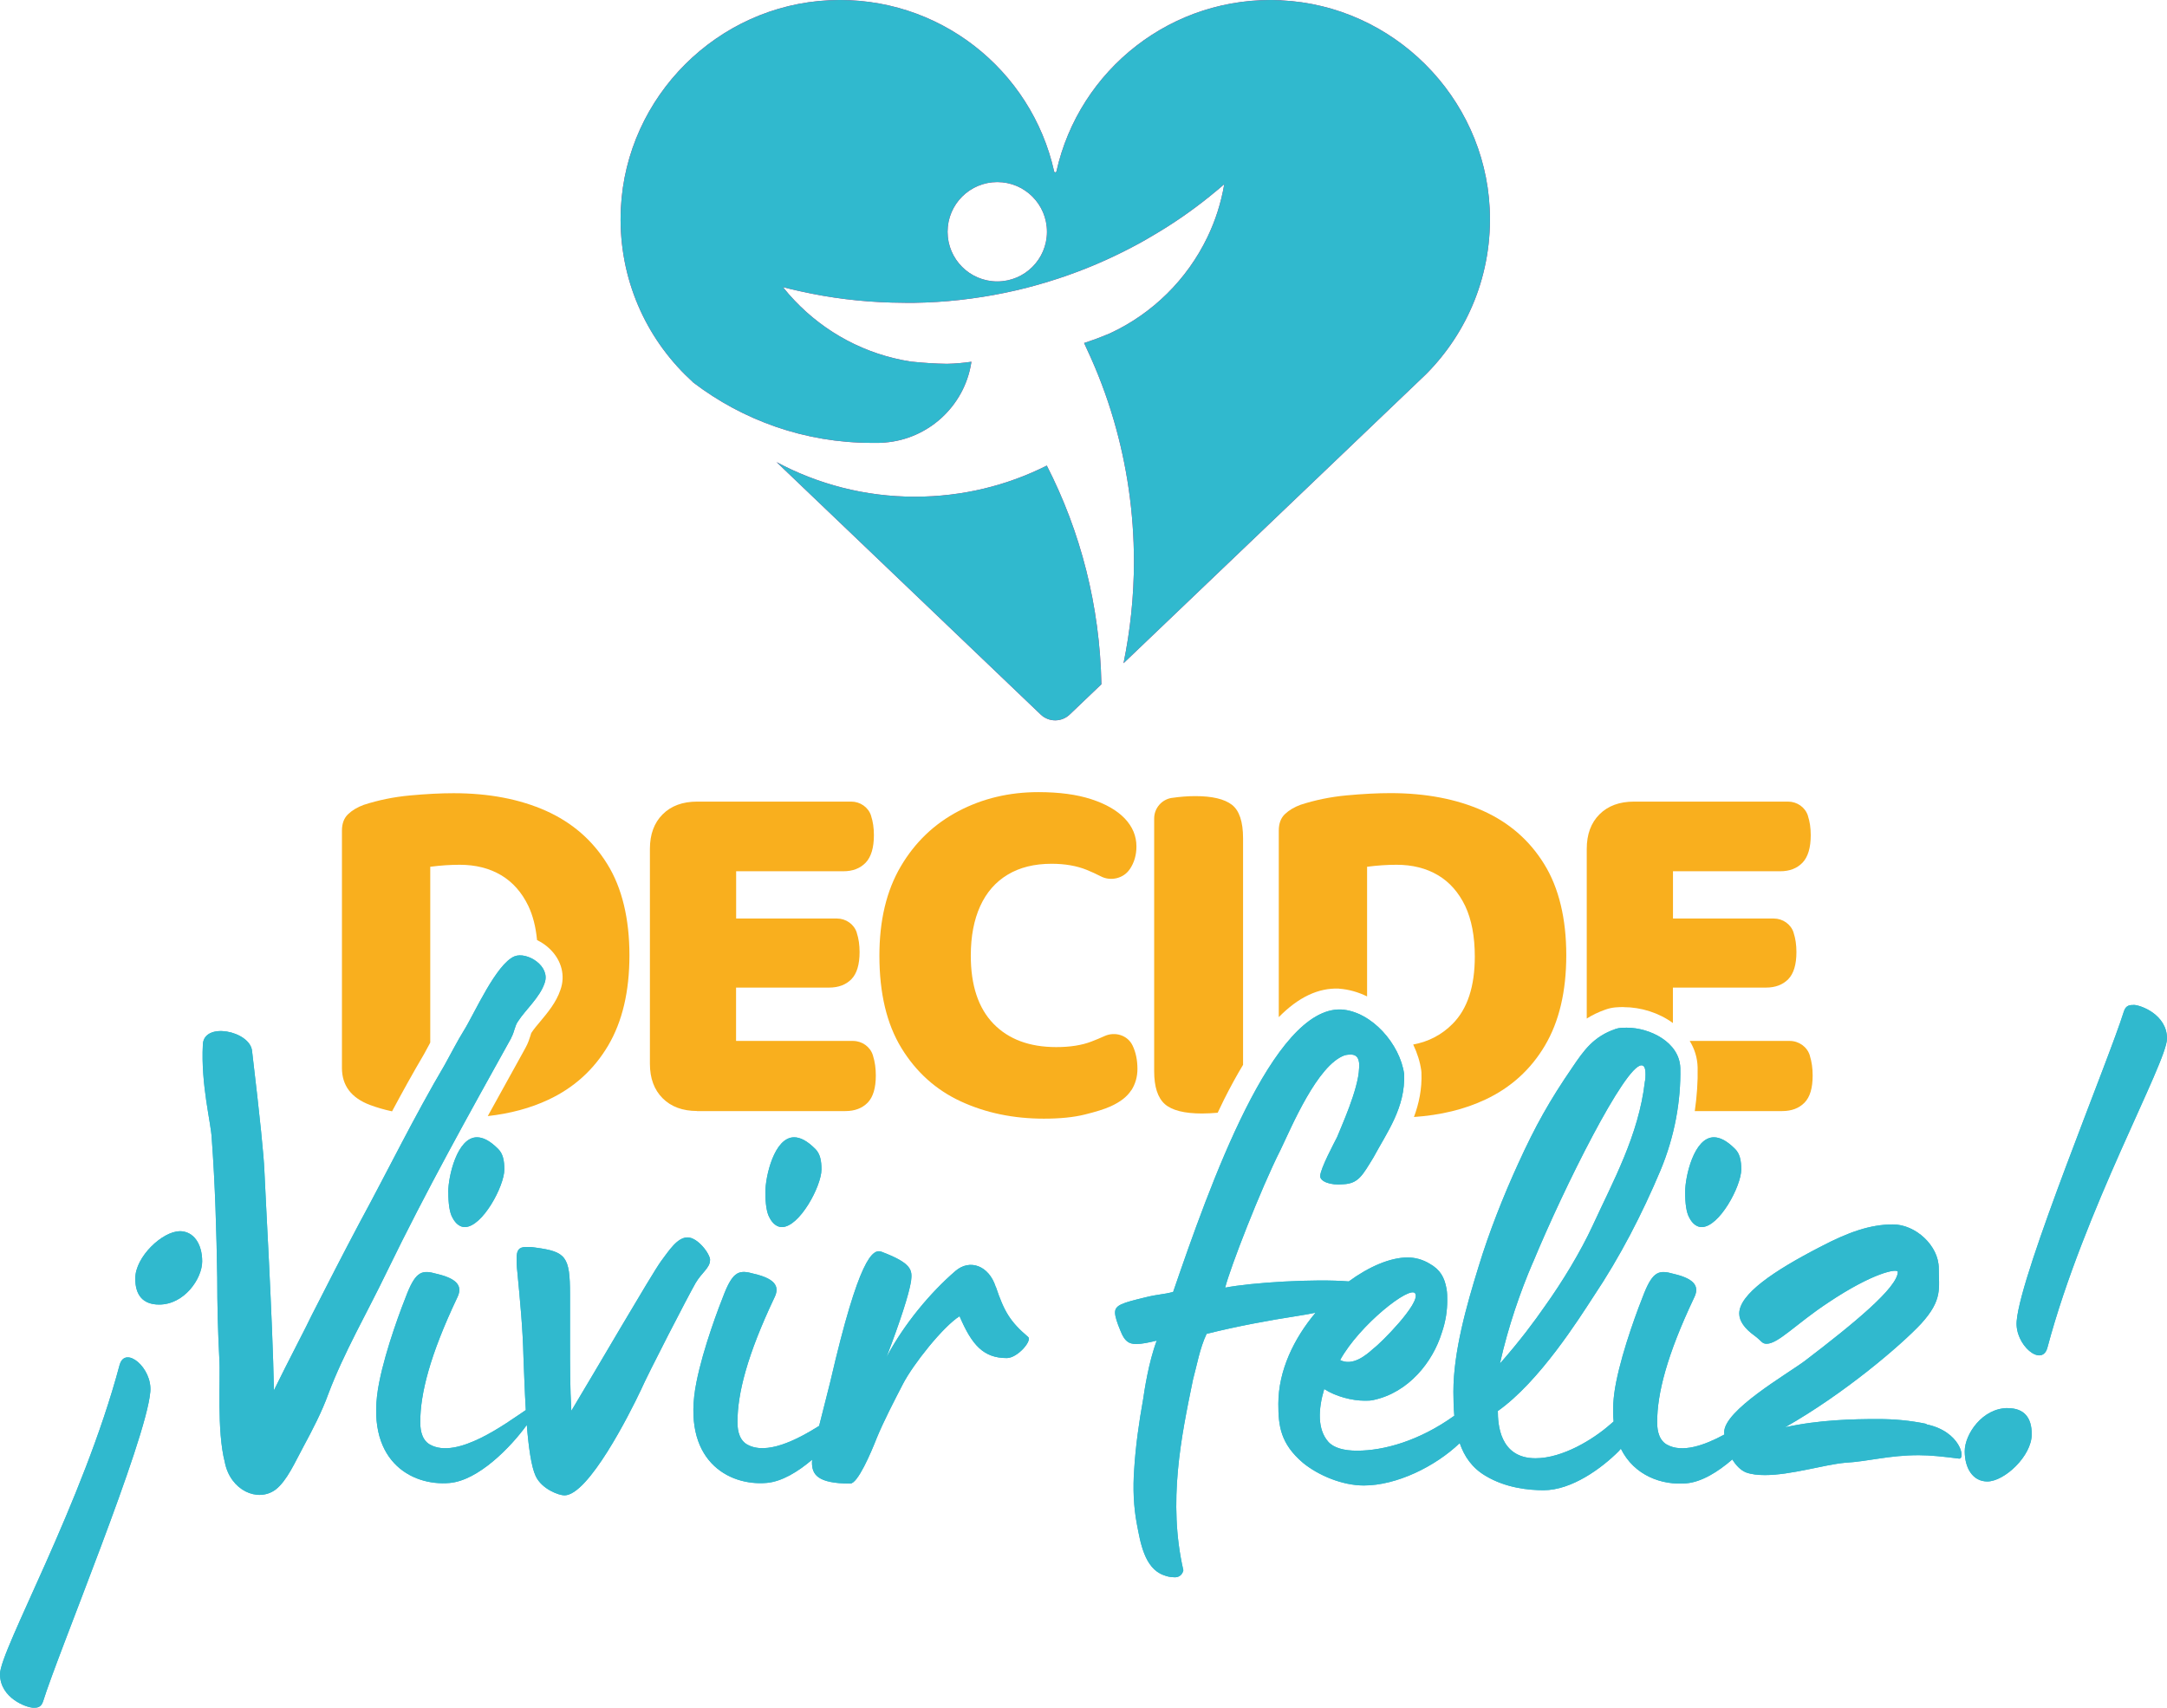
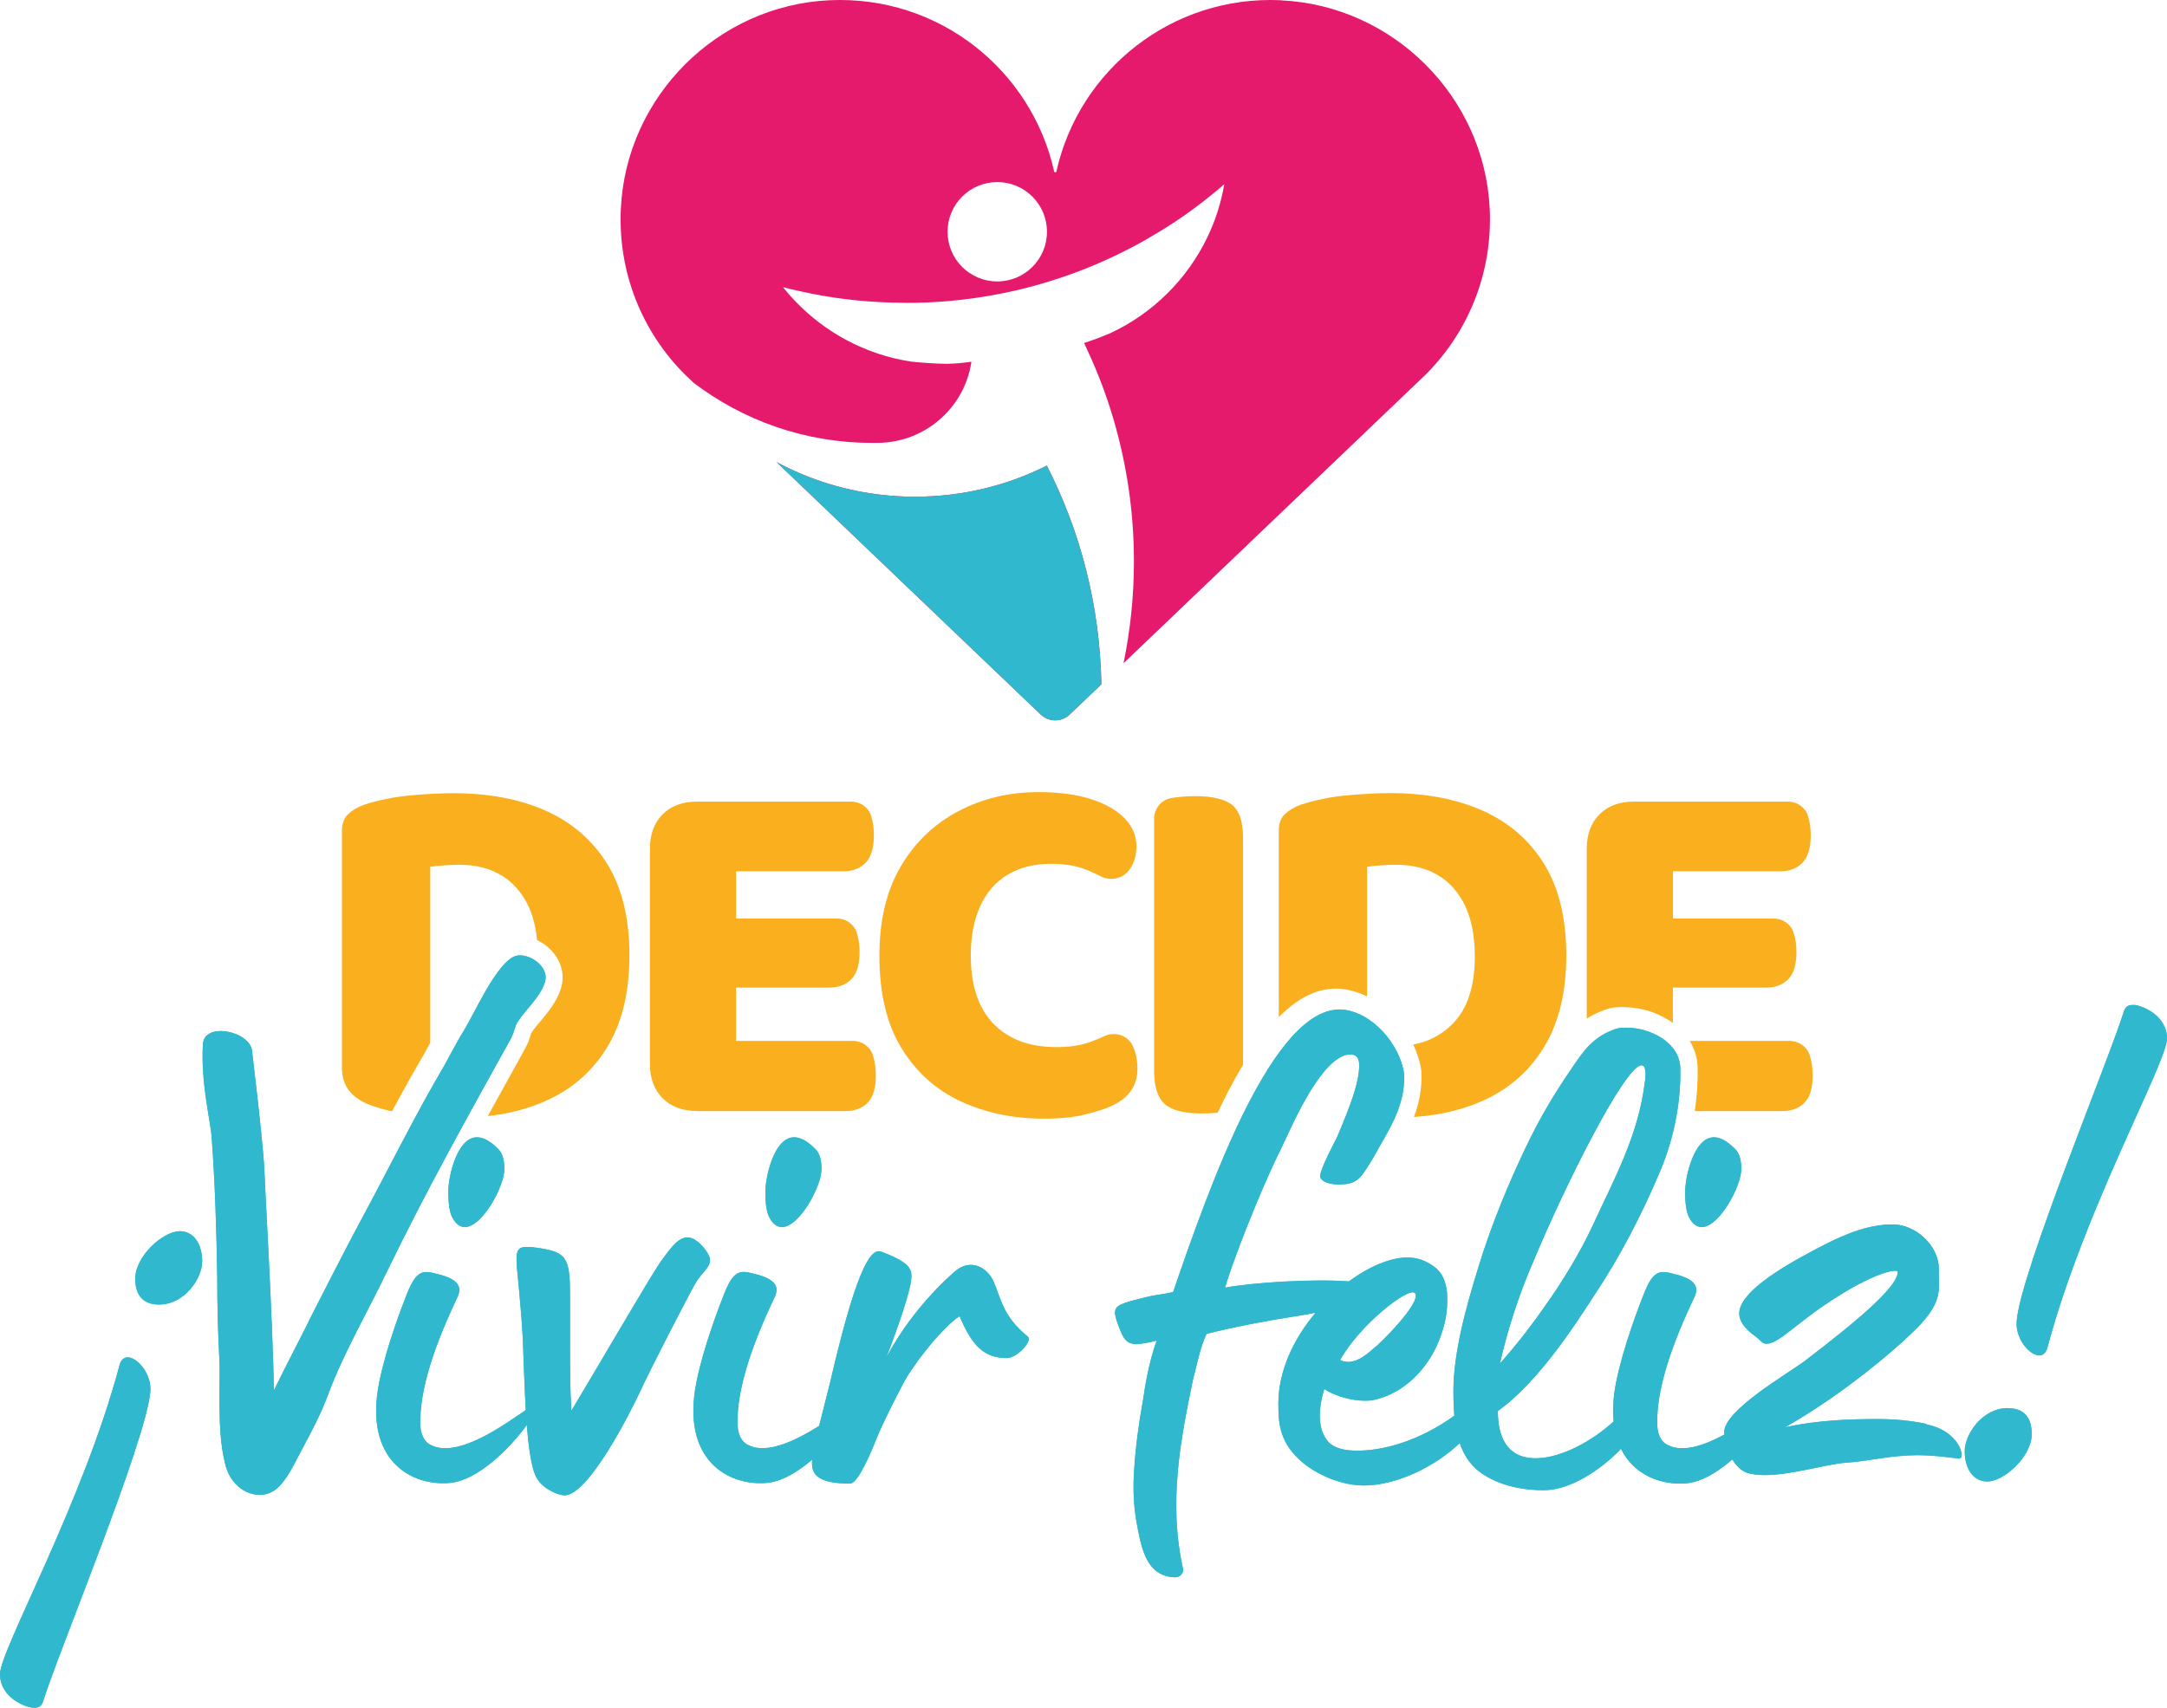
<svg xmlns="http://www.w3.org/2000/svg" id="Capa_2" data-name="Capa 2" viewBox="0 0 260.34 205.22">
  <defs>
    <style>      .cls-1 {        fill: #f9af1e;      }      .cls-2 {        fill: #30b9ce;      }      .cls-3 {        fill: #e61a6c;      }    </style>
  </defs>
  <g id="Capa_1-2" data-name="Capa 1">
    <g>
      <g>
        <g>
          <path class="cls-1" d="M51.64,125.38s.04-.07.05-.1v-21.12c.61-.08,1.21-.14,1.8-.18.59-.04,1.17-.06,1.74-.06,1.91,0,3.57.42,4.97,1.25,1.4.83,2.49,2.07,3.27,3.69.55,1.16.9,2.53,1.05,4.11.56.27,1.09.63,1.55,1.08,1.4,1.36,1.87,3.2,1.26,4.9-.5,1.5-1.53,2.73-2.44,3.82-.4.47-.77.92-1.01,1.29-.02.03-.04.06-.06.09,0,0-.05.17-.09.3-.12.37-.27.88-.59,1.45,0,0,0,0,0,0l-.41.75c-1.4,2.52-2.77,5-4.13,7.47,2.68-.3,5.12-.95,7.29-1.97,3.07-1.44,5.46-3.61,7.17-6.5,1.71-2.89,2.56-6.51,2.56-10.86s-.88-8.09-2.66-10.95c-1.77-2.87-4.23-5-7.38-6.41-3.15-1.4-6.85-2.11-11.08-2.11-1.55,0-3.3.09-5.25.27-1.95.18-3.8.56-5.55,1.13-.77.28-1.4.66-1.89,1.13s-.73,1.13-.73,1.98v28.5c0,2.12,1.12,3.6,3.36,4.45.83.31,1.72.57,2.66.77,1.23-2.3,2.5-4.6,3.84-6.87.22-.39.46-.84.71-1.31Z" />
          <path class="cls-1" d="M83.73,133.52h17.82c1.14,0,2.03-.34,2.69-1.01.65-.67.98-1.76.98-3.27,0-.85-.11-1.65-.34-2.38,0-.01,0-.03-.01-.04-.32-1.04-1.31-1.73-2.4-1.73h-14.04v-6.41h11.17c1.14,0,2.03-.34,2.69-1.01.65-.67.98-1.76.98-3.26,0-.85-.11-1.63-.34-2.32,0,0,0-.01,0-.02-.33-1.02-1.31-1.69-2.38-1.69h-12.11v-5.68h12.88c1.14,0,2.03-.35,2.69-1.04.65-.69.98-1.79.98-3.3,0-.85-.11-1.63-.34-2.32,0,0,0-.01,0-.02-.33-1.02-1.31-1.69-2.38-1.69h-18.51c-1.75,0-3.13.51-4.15,1.53-1.02,1.02-1.53,2.4-1.53,4.15v25.82c0,1.75.51,3.13,1.53,4.15,1.02,1.02,2.4,1.53,4.15,1.53Z" />
          <path class="cls-1" d="M135.92,131.02c.49-.77.73-1.63.73-2.56,0-1.06-.19-1.99-.58-2.81,0,0,0-.02-.01-.02-.59-1.23-2.1-1.69-3.35-1.13-.52.23-1.04.46-1.58.66-1.16.45-2.57.67-4.24.67-3.21,0-5.73-.94-7.54-2.81-1.81-1.87-2.72-4.6-2.72-8.18,0-2.32.38-4.3,1.13-5.95.75-1.65,1.85-2.91,3.3-3.78,1.44-.87,3.2-1.31,5.28-1.31,1.59,0,2.99.24,4.21.73.59.24,1.16.5,1.7.78,1.18.62,2.73.26,3.47-.85l.02-.02c.53-.79.79-1.7.79-2.72,0-1.26-.47-2.38-1.4-3.36-.94-.98-2.28-1.75-4.03-2.32-1.75-.57-3.87-.85-6.35-.85-3.5,0-6.7.76-9.61,2.29-2.91,1.53-5.22,3.74-6.93,6.65-1.71,2.91-2.56,6.48-2.56,10.71,0,4.52.88,8.22,2.65,11.11,1.77,2.89,4.15,5.03,7.14,6.41s6.32,2.07,9.98,2.07c1.91,0,3.54-.16,4.88-.49,1.34-.33,2.38-.65,3.11-.98,1.18-.53,2.01-1.18,2.5-1.95Z" />
          <path class="cls-1" d="M149.34,127.97v-27.23c0-1.99-.45-3.34-1.34-4.03-.9-.69-2.36-1.04-4.39-1.04-.9,0-1.82.07-2.78.21,0,0-.02,0-.03,0-1.23.18-2.14,1.24-2.14,2.48v30.38c0,1.87.43,3.18,1.28,3.94.85.75,2.34,1.13,4.46,1.13.64,0,1.27-.04,1.89-.09.25-.53.5-1.06.76-1.58.77-1.53,1.53-2.92,2.29-4.18Z" />
          <path class="cls-1" d="M160.86,118.81c1.19.08,2.33.42,3.38.93v-15.58c.61-.08,1.21-.14,1.8-.18.59-.04,1.17-.06,1.74-.06,1.91,0,3.57.42,4.97,1.25,1.4.83,2.49,2.07,3.27,3.69.77,1.63,1.16,3.66,1.16,6.1,0,3.58-.88,6.27-2.65,8.06-1.31,1.33-2.9,2.16-4.75,2.5.49,1.03.83,2.1.97,3.14.01.08.02.16.02.24.08,1.99-.31,3.74-.9,5.33,3.2-.22,6.06-.91,8.57-2.09,3.07-1.44,5.46-3.61,7.17-6.5,1.71-2.89,2.56-6.51,2.56-10.86s-.88-8.09-2.66-10.95c-1.77-2.87-4.23-5-7.38-6.41-3.15-1.4-6.85-2.11-11.08-2.11-1.55,0-3.3.09-5.25.27-1.95.18-3.8.56-5.55,1.13-.77.28-1.4.66-1.89,1.13s-.73,1.13-.73,1.98v22.41c2.37-2.41,4.76-3.53,7.24-3.43Z" />
          <path class="cls-1" d="M195.08,121.03c2.06,0,4.23.68,5.9,1.91v-4.26h11.17c1.14,0,2.03-.34,2.69-1.01.65-.67.98-1.76.98-3.26,0-.85-.11-1.63-.34-2.32,0,0,0-.01,0-.02-.33-1.02-1.31-1.69-2.38-1.69h-12.11v-5.68h12.88c1.14,0,2.03-.35,2.69-1.04.65-.69.98-1.79.98-3.3,0-.85-.11-1.63-.34-2.32,0,0,0-.01,0-.02-.33-1.02-1.31-1.69-2.38-1.69h-18.51c-1.75,0-3.13.51-4.15,1.53-1.02,1.02-1.53,2.4-1.53,4.15v20.39c.64-.41,1.38-.77,2.23-1.07.83-.31,1.64-.31,2.24-.31Z" />
          <path class="cls-1" d="M203.59,133.52h10.51c1.14,0,2.03-.34,2.69-1.01s.98-1.76.98-3.27c0-.85-.11-1.65-.34-2.38,0,0,0-.01,0-.02-.32-1.05-1.32-1.75-2.42-1.75h-12.01c.57.93.92,1.99.95,3.18.04,1.74-.09,3.49-.34,5.24Z" />
        </g>
        <g>
          <g>
            <path class="cls-2" d="M14.37,164.02c-4.43,16.64-14.37,34.27-14.37,37.16s3.2,4.04,4.02,4.04c.41,0,.9,0,1.15-.74,1.81-5.85,12.4-31.31,12.89-37.24.25-2.88-3.04-5.6-3.69-3.21Z" />
            <path class="cls-2" d="M21.59,147.96c-2.05,0-5.34,3.05-5.34,5.68,0,1.98.9,3.13,2.87,3.13,3.04,0,5.17-3.13,5.17-5.19s-.99-3.63-2.71-3.63Z" />
            <path class="cls-2" d="M61.41,124.72c.41-.74.41-1.4.82-1.98.9-1.4,2.63-2.88,3.2-4.61.74-2.06-2.13-3.79-3.61-3.21-2.22.91-4.84,6.92-6.08,8.9-.82,1.32-1.56,2.8-2.3,4.12-3.69,6.26-6.82,12.69-10.26,19.03-1.97,3.71-3.86,7.41-5.75,11.12-.57,1.24-2.79,5.44-4.52,8.98-.16-8.49-1.07-24.22-1.15-26.45-.08-1.81-.49-6.01-1.48-14.34-.25-2.39-5.83-3.54-5.91-.74-.25,4.86.99,9.39,1.07,11.29.41,5.6.57,11.12.66,16.73,0,3.3.08,6.43.25,9.72.16,2.39-.33,8.57.66,12.44.66,3.38,3.94,4.86,6.08,3.3,1.4-1.07,2.38-3.38,3.37-5.19,1.07-1.98,2.22-4.2,2.96-6.26,1.89-5.03,4.68-9.8,7.06-14.75,4.76-9.8,9.77-18.78,14.94-28.09Z" />
            <path class="cls-2" d="M53.86,143.26c0,1.4.16,2.47.49,3.05.41.82.99,1.15,1.48,1.15,2.13,0,4.76-4.94,4.76-6.92,0-1.07-.16-1.89-.74-2.47-.99-.99-1.81-1.4-2.55-1.4-2.38,0-3.45,4.7-3.45,6.59Z" />
            <path class="cls-2" d="M85.31,151.42c0-.74-1.48-2.72-2.71-2.72s-2.22,1.57-3.2,2.88c-1.23,1.73-7.88,13.18-10.76,17.96-.16-2.8-.16-5.44-.16-8.16v-5.85c0-4.53-.49-5.11-4.11-5.6-.49-.08-.82-.08-1.15-.08-.9,0-1.15.41-1.15,1.32,0,.49,0,.99.08,1.65.33,3.46.66,6.84.74,10.3.07,1.62.14,3.97.28,6.33-2.34,1.56-8.24,6-11.53,4.14-1.15-.66-1.15-2.22-1.15-2.72,0-3.38,1.15-7.99,4.43-14.91.57-1.15.41-2.22-2.46-2.88-1.72-.49-2.46-.33-3.53,2.31-.66,1.65-2.55,6.59-3.37,10.71-1.89,9.39,3.86,12.52,8.46,12.11,3.44-.3,7.33-4.28,9.27-6.97.21,2.62.53,5.01,1.07,6.15.74,1.57,2.79,2.31,3.45,2.31,2.87,0,7.8-9.72,9.2-12.69.82-1.89,5.67-11.29,6.57-12.85.74-1.24,1.72-1.81,1.72-2.72Z" />
            <path class="cls-2" d="M93.93,147.46c2.13,0,4.76-4.94,4.76-6.92,0-1.07-.16-1.89-.74-2.47-.99-.99-1.81-1.4-2.55-1.4-2.38,0-3.45,4.7-3.45,6.59,0,1.4.16,2.47.49,3.05.41.82.99,1.15,1.48,1.15Z" />
            <path class="cls-2" d="M119.62,154.63c-.82-2.55-3.12-3.38-4.84-1.89-2.96,2.55-6.16,6.34-8.29,10.38,1.64-4.28,2.71-7.58,2.96-9.15.16-1.32.16-2.14-3.53-3.54-1.07-.41-2.71.66-6.16,15.57-.26,1.12-.85,3.3-1.35,5.35-2.75,1.73-6.35,3.54-8.66,2.23-1.15-.66-1.15-2.22-1.15-2.72,0-3.38,1.15-7.99,4.43-14.91.57-1.15.41-2.22-2.46-2.88-1.72-.49-2.46-.33-3.53,2.31-.66,1.65-2.55,6.59-3.37,10.71-1.89,9.39,3.86,12.52,8.46,12.11,1.8-.16,3.73-1.33,5.44-2.79-.01.12-.02.23-.02.32,0,1.4.57,2.55,4.6,2.55.9,0,2.46-3.63,3.2-5.52.82-1.98,2.05-4.37,3.12-6.43,1.23-2.39,4.84-6.92,6.81-8.16,1.48,3.46,2.87,5.03,5.67,5.03,1.31,0,3.12-2.14,2.55-2.55-2.13-1.81-2.87-3.05-3.86-6.01Z" />
            <path class="cls-2" d="M204.43,147.46c2.14,0,4.76-4.94,4.76-6.92,0-1.07-.16-1.89-.74-2.47-.99-.99-1.81-1.4-2.55-1.4-2.38,0-3.45,4.7-3.45,6.59,0,1.4.16,2.47.49,3.05.41.82.99,1.15,1.48,1.15Z" />
            <path class="cls-2" d="M231.45,171.11c-1.97-.41-3.86-.58-5.83-.58-2.96,0-7.06.08-11.17.99,7.14-4.04,13.96-9.89,16.34-12.44,2.63-2.88,2.13-4.28,2.13-6.67,0-2.72-2.79-5.27-5.5-5.27s-5.34.91-8.78,2.72c-5.58,2.88-9.69,5.68-9.69,7.99,0,.91.66,1.81,1.81,2.64.9.66.9.99,1.48.99,1.4,0,3.53-2.39,7.39-4.94,5.42-3.63,8.29-4.12,8.37-3.71,0,1.89-5.34,6.26-11.17,10.71-2.22,1.65-9.69,5.93-9.69,8.57,0,.09.01.19.02.28-2.4,1.3-5.07,2.25-6.92,1.2-1.15-.66-1.15-2.22-1.15-2.72,0-3.38,1.15-7.99,4.43-14.91.57-1.15.41-2.22-2.46-2.88-1.72-.49-2.46-.33-3.53,2.31-.66,1.65-2.55,6.59-3.37,10.71-.36,1.8-.44,3.37-.3,4.72-.15.13-.28.25-.44.38-1.97,1.73-5.66,4.04-8.95,4.04-4.35,0-4.52-4.2-4.52-5.68,5.01-3.54,9.77-11.12,11.49-13.76,3.2-4.78,5.83-9.89,8.05-15.16,1.72-4.12,2.46-8.4,2.38-12.28-.08-3.13-3.69-4.86-6.4-4.86-.49,0-.98,0-1.4.16-2.63.91-3.78,2.55-5.17,4.61-2.71,3.95-4.43,7-6.49,11.53-1.81,3.95-3.53,8.32-4.76,12.36-1.48,4.78-3.04,10.3-3.04,15.08,0,.98.03,1.95.11,2.89-4.24,3.04-8.49,4.2-11.69,4.2-1.56,0-2.79-.33-3.45-1.07-1.31-1.48-1.23-3.87-.49-6.34,1.4.91,3.37,1.4,4.84,1.4.41,0,.74,0,1.07-.08,4.27-.91,7.14-4.61,8.21-8.07.49-1.4.66-2.72.66-3.87,0-.49,0-.91-.08-1.4-.25-1.4-.74-2.31-2.05-3.05-.82-.49-1.72-.74-2.63-.74-2.07,0-4.63,1.09-7.07,2.88-4.03-.34-11.71.13-14.85.75.57-2.31,4.27-11.86,6.65-16.56,1.31-2.72,4.43-10.22,7.72-11.37.33-.08.57-.08.74-.08.82,0,1.07.66.98,1.65-.08,2.55-2.22,7.17-2.63,8.24-.41.82-1.97,3.71-2.05,4.7,0,.66,1.23,1.15,2.79.99,1.81-.08,2.3-1.07,3.61-3.21,1.64-3.05,3.86-6.01,3.69-10.05-.49-3.54-3.86-7.5-7.55-7.74-8.21-.33-15.76,21.01-20.2,33.94-1.23.33-1.72.25-3.37.66-2.71.66-3.61.91-3.61,1.81,0,.49.25,1.24.66,2.22.49,1.24.99,1.57,1.89,1.57.66,0,1.48-.17,2.46-.41-.99,2.64-1.48,6.01-1.64,7.09-.49,2.72-.9,5.6-1.07,8.4-.16,2.22-.08,4.45.33,6.59.41,2.14.9,5.27,3.2,6.1.41.16.82.25,1.15.25.57.08,1.07-.17,1.23-.82-1.89-8.24-.25-16.07,1.15-22.9.49-1.81.82-3.79,1.64-5.52,3.61-.91,7.64-1.65,10.84-2.14.8-.12,1.55-.26,2.25-.4-2.6,3.09-4.47,6.96-4.47,10.95,0,2.64.25,4.78,2.96,7.09,1.81,1.48,4.68,2.72,7.31,2.72,3.93,0,8.57-2.27,11.52-5.09.55,1.6,1.48,2.97,3.1,3.93,2.46,1.48,5.25,1.73,6.98,1.73,3.37,0,6.98-2.64,9.03-4.7.09-.09.17-.19.25-.29,1.61,3.26,4.97,4.42,7.87,4.16,1.83-.16,3.79-1.37,5.52-2.87.43.7.98,1.28,1.62,1.55.66.25,1.48.33,2.3.33,3.12,0,7.06-1.24,9.61-1.48,2.87-.16,5.25-.91,8.87-.91,1.4,0,2.96.17,4.84.41.82.08.16-3.3-3.94-4.12ZM184.15,151.75c3.78-9.14,11.08-23.73,13.05-23.73.33,0,.49.33.49,1.07,0,.25,0,.58-.08.91-.74,6.43-3.86,12.03-6.24,17.22-1.48,3.21-3.69,6.84-5.75,9.72-1.31,1.89-2.96,4.12-5.42,6.92.99-4.45,2.46-8.65,3.94-12.11ZM170.03,155.45c.66,1.15-4.19,6.01-5.01,6.59-.99.91-2.55,2.14-4.02,1.4,2.3-4.2,8.46-9.06,9.03-7.99Z" />
            <path class="cls-2" d="M256.32,120.77c-.41,0-.9,0-1.15.74-1.81,5.85-12.4,31.31-12.89,37.24-.25,2.88,3.04,5.6,3.69,3.21,4.43-16.64,14.37-34.27,14.37-37.16s-3.2-4.04-4.02-4.04Z" />
            <path class="cls-2" d="M241.21,169.21c-3.04,0-5.17,3.13-5.17,5.19s.99,3.63,2.71,3.63c2.05,0,5.34-3.05,5.34-5.68,0-1.98-.9-3.13-2.87-3.13Z" />
          </g>
          <g>
            <path class="cls-2" d="M14.37,164.02c-4.43,16.64-14.37,34.27-14.37,37.16s3.2,4.04,4.02,4.04c.41,0,.9,0,1.15-.74,1.81-5.85,12.4-31.31,12.89-37.24.25-2.88-3.04-5.6-3.69-3.21Z" />
            <path class="cls-2" d="M21.59,147.96c-2.05,0-5.34,3.05-5.34,5.68,0,1.98.9,3.13,2.87,3.13,3.04,0,5.17-3.13,5.17-5.19s-.99-3.63-2.71-3.63Z" />
            <path class="cls-2" d="M61.41,124.72c.41-.74.41-1.4.82-1.98.9-1.4,2.63-2.88,3.2-4.61.74-2.06-2.13-3.79-3.61-3.21-2.22.91-4.84,6.92-6.08,8.9-.82,1.32-1.56,2.8-2.3,4.12-3.69,6.26-6.82,12.69-10.26,19.03-1.97,3.71-3.86,7.41-5.75,11.12-.57,1.24-2.79,5.44-4.52,8.98-.16-8.49-1.07-24.22-1.15-26.45-.08-1.81-.49-6.01-1.48-14.34-.25-2.39-5.83-3.54-5.91-.74-.25,4.86.99,9.39,1.07,11.29.41,5.6.57,11.12.66,16.73,0,3.3.08,6.43.25,9.72.16,2.39-.33,8.57.66,12.44.66,3.38,3.94,4.86,6.08,3.3,1.4-1.07,2.38-3.38,3.37-5.19,1.07-1.98,2.22-4.2,2.96-6.26,1.89-5.03,4.68-9.8,7.06-14.75,4.76-9.8,9.77-18.78,14.94-28.09Z" />
            <path class="cls-2" d="M53.86,143.26c0,1.4.16,2.47.49,3.05.41.82.99,1.15,1.48,1.15,2.13,0,4.76-4.94,4.76-6.92,0-1.07-.16-1.89-.74-2.47-.99-.99-1.81-1.4-2.55-1.4-2.38,0-3.45,4.7-3.45,6.59Z" />
            <path class="cls-2" d="M85.31,151.42c0-.74-1.48-2.72-2.71-2.72s-2.22,1.57-3.2,2.88c-1.23,1.73-7.88,13.18-10.76,17.96-.16-2.8-.16-5.44-.16-8.16v-5.85c0-4.53-.49-5.11-4.11-5.6-.49-.08-.82-.08-1.15-.08-.9,0-1.15.41-1.15,1.32,0,.49,0,.99.08,1.65.33,3.46.66,6.84.74,10.3.07,1.62.14,3.97.28,6.33-2.34,1.56-8.24,6-11.53,4.14-1.15-.66-1.15-2.22-1.15-2.72,0-3.38,1.15-7.99,4.43-14.91.57-1.15.41-2.22-2.46-2.88-1.72-.49-2.46-.33-3.53,2.31-.66,1.65-2.55,6.59-3.37,10.71-1.89,9.39,3.86,12.52,8.46,12.11,3.44-.3,7.33-4.28,9.27-6.97.21,2.62.53,5.01,1.07,6.15.74,1.57,2.79,2.31,3.45,2.31,2.87,0,7.8-9.72,9.2-12.69.82-1.89,5.67-11.29,6.57-12.85.74-1.24,1.72-1.81,1.72-2.72Z" />
            <path class="cls-2" d="M93.93,147.46c2.13,0,4.76-4.94,4.76-6.92,0-1.07-.16-1.89-.74-2.47-.99-.99-1.81-1.4-2.55-1.4-2.38,0-3.45,4.7-3.45,6.59,0,1.4.16,2.47.49,3.05.41.82.99,1.15,1.48,1.15Z" />
            <path class="cls-2" d="M119.62,154.63c-.82-2.55-3.12-3.38-4.84-1.89-2.96,2.55-6.16,6.34-8.29,10.38,1.64-4.28,2.71-7.58,2.96-9.15.16-1.32.16-2.14-3.53-3.54-1.07-.41-2.71.66-6.16,15.57-.26,1.12-.85,3.3-1.35,5.35-2.75,1.73-6.35,3.54-8.66,2.23-1.15-.66-1.15-2.22-1.15-2.72,0-3.38,1.15-7.99,4.43-14.91.57-1.15.41-2.22-2.46-2.88-1.72-.49-2.46-.33-3.53,2.31-.66,1.65-2.55,6.59-3.37,10.71-1.89,9.39,3.86,12.52,8.46,12.11,1.8-.16,3.73-1.33,5.44-2.79-.01.12-.02.23-.02.32,0,1.4.57,2.55,4.6,2.55.9,0,2.46-3.63,3.2-5.52.82-1.98,2.05-4.37,3.12-6.43,1.23-2.39,4.84-6.92,6.81-8.16,1.48,3.46,2.87,5.03,5.67,5.03,1.31,0,3.12-2.14,2.55-2.55-2.13-1.81-2.87-3.05-3.86-6.01Z" />
            <path class="cls-2" d="M204.43,147.46c2.14,0,4.76-4.94,4.76-6.92,0-1.07-.16-1.89-.74-2.47-.99-.99-1.81-1.4-2.55-1.4-2.38,0-3.45,4.7-3.45,6.59,0,1.4.16,2.47.49,3.05.41.82.99,1.15,1.48,1.15Z" />
            <path class="cls-2" d="M231.45,171.11c-1.97-.41-3.86-.58-5.83-.58-2.96,0-7.06.08-11.17.99,7.14-4.04,13.96-9.89,16.34-12.44,2.63-2.88,2.13-4.28,2.13-6.67,0-2.72-2.79-5.27-5.5-5.27s-5.34.91-8.78,2.72c-5.58,2.88-9.69,5.68-9.69,7.99,0,.91.66,1.81,1.81,2.64.9.66.9.99,1.48.99,1.4,0,3.53-2.39,7.39-4.94,5.42-3.63,8.29-4.12,8.37-3.71,0,1.89-5.34,6.26-11.17,10.71-2.22,1.65-9.69,5.93-9.69,8.57,0,.09.01.19.02.28-2.4,1.3-5.07,2.25-6.92,1.2-1.15-.66-1.15-2.22-1.15-2.72,0-3.38,1.15-7.99,4.43-14.91.57-1.15.41-2.22-2.46-2.88-1.72-.49-2.46-.33-3.53,2.31-.66,1.65-2.55,6.59-3.37,10.71-.36,1.8-.44,3.37-.3,4.72-.15.13-.28.25-.44.38-1.97,1.73-5.66,4.04-8.95,4.04-4.35,0-4.52-4.2-4.52-5.68,5.01-3.54,9.77-11.12,11.49-13.76,3.2-4.78,5.83-9.89,8.05-15.16,1.72-4.12,2.46-8.4,2.38-12.28-.08-3.13-3.69-4.86-6.4-4.86-.49,0-.98,0-1.4.16-2.63.91-3.78,2.55-5.17,4.61-2.71,3.95-4.43,7-6.49,11.53-1.81,3.95-3.53,8.32-4.76,12.36-1.48,4.78-3.04,10.3-3.04,15.08,0,.98.03,1.95.11,2.89-4.24,3.04-8.49,4.2-11.69,4.2-1.56,0-2.79-.33-3.45-1.07-1.31-1.48-1.23-3.87-.49-6.34,1.4.91,3.37,1.4,4.84,1.4.41,0,.74,0,1.07-.08,4.27-.91,7.14-4.61,8.21-8.07.49-1.4.66-2.72.66-3.87,0-.49,0-.91-.08-1.4-.25-1.4-.74-2.31-2.05-3.05-.82-.49-1.72-.74-2.63-.74-2.07,0-4.63,1.09-7.07,2.88-4.03-.34-11.71.13-14.85.75.57-2.31,4.27-11.86,6.65-16.56,1.31-2.72,4.43-10.22,7.72-11.37.33-.08.57-.08.74-.08.82,0,1.07.66.98,1.65-.08,2.55-2.22,7.17-2.63,8.24-.41.82-1.97,3.71-2.05,4.7,0,.66,1.23,1.15,2.79.99,1.81-.08,2.3-1.07,3.61-3.21,1.64-3.05,3.86-6.01,3.69-10.05-.49-3.54-3.86-7.5-7.55-7.74-8.21-.33-15.76,21.01-20.2,33.94-1.23.33-1.72.25-3.37.66-2.71.66-3.61.91-3.61,1.81,0,.49.25,1.24.66,2.22.49,1.24.99,1.57,1.89,1.57.66,0,1.48-.17,2.46-.41-.99,2.64-1.48,6.01-1.64,7.09-.49,2.72-.9,5.6-1.07,8.4-.16,2.22-.08,4.45.33,6.59.41,2.14.9,5.27,3.2,6.1.41.16.82.25,1.15.25.57.08,1.07-.17,1.23-.82-1.89-8.24-.25-16.07,1.15-22.9.49-1.81.82-3.79,1.64-5.52,3.61-.91,7.64-1.65,10.84-2.14.8-.12,1.55-.26,2.25-.4-2.6,3.09-4.47,6.96-4.47,10.95,0,2.64.25,4.78,2.96,7.09,1.81,1.48,4.68,2.72,7.31,2.72,3.93,0,8.57-2.27,11.52-5.09.55,1.6,1.48,2.97,3.1,3.93,2.46,1.48,5.25,1.73,6.98,1.73,3.37,0,6.98-2.64,9.03-4.7.09-.09.17-.19.25-.29,1.61,3.26,4.97,4.42,7.87,4.16,1.83-.16,3.79-1.37,5.52-2.87.43.7.98,1.28,1.62,1.55.66.25,1.48.33,2.3.33,3.12,0,7.06-1.24,9.61-1.48,2.87-.16,5.25-.91,8.87-.91,1.4,0,2.96.17,4.84.41.82.08.16-3.3-3.94-4.12ZM184.15,151.75c3.78-9.14,11.08-23.73,13.05-23.73.33,0,.49.33.49,1.07,0,.25,0,.58-.08.91-.74,6.43-3.86,12.03-6.24,17.22-1.48,3.21-3.69,6.84-5.75,9.72-1.31,1.89-2.96,4.12-5.42,6.92.99-4.45,2.46-8.65,3.94-12.11ZM170.03,155.45c.66,1.15-4.19,6.01-5.01,6.59-.99.91-2.55,2.14-4.02,1.4,2.3-4.2,8.46-9.06,9.03-7.99Z" />
            <path class="cls-2" d="M256.32,120.77c-.41,0-.9,0-1.15.74-1.81,5.85-12.4,31.31-12.89,37.24-.25,2.88,3.04,5.6,3.69,3.21,4.43-16.64,14.37-34.27,14.37-37.16s-3.2-4.04-4.02-4.04Z" />
            <path class="cls-2" d="M241.21,169.21c-3.04,0-5.17,3.13-5.17,5.19s.99,3.63,2.71,3.63c2.05,0,5.34-3.05,5.34-5.68,0-1.98-.9-3.13-2.87-3.13Z" />
          </g>
        </g>
      </g>
      <g>
        <g>
          <path class="cls-3" d="M125.76,55.95c-4.76,2.4-10.15,3.74-15.85,3.74-6.01,0-11.66-1.51-16.62-4.16l31.73,30.33c.98.94,2.52.94,3.5,0l3.8-3.63c-.18-9.45-2.51-18.37-6.56-26.28Z" />
          <path class="cls-3" d="M153.92.03c-13.14-.62-24.28,8.37-27,20.56-.03.16-.25.16-.28,0C123.92,8.4,112.78-.59,99.64.03c-13.45.63-24.39,11.55-25.05,25-.38,7.81,2.62,14.91,7.69,19.97l.92.88.09.09c5.96,4.54,13.39,7.25,21.45,7.25h.65c.31,0,.62,0,.92-.04,5.25-.42,9.51-4.38,10.36-9.49,0-.07.02-.14.04-.22-.97.14-1.95.23-2.95.25-1.38-.02-2.76-.11-4.12-.25-.07,0-.14,0-.21-.02-5.47-.85-10.33-3.5-13.97-7.34-.49-.51-.95-1.04-1.39-1.6.7.18,1.4.35,2.11.5,3.53.79,7.19,1.25,10.93,1.35.58.02,1.15.03,1.73.03.33,0,.67,0,.99,0,1.84-.03,3.65-.14,5.44-.34,3.7-.41,7.29-1.15,10.74-2.22,3.11-.95,6.11-2.16,8.96-3.59,1.22-.61,2.42-1.26,3.58-1.96,2.36-1.38,4.62-2.94,6.74-4.65.61-.49,1.2-.98,1.79-1.49-.38,2.24-1.07,4.38-2.03,6.37-2.44,5.07-6.58,9.17-11.69,11.54-.53.22-1.06.44-1.6.64-.51.18-1,.36-1.52.53,0,.02,0,.03.02.04.12.25.23.49.34.74,1.27,2.72,2.34,5.53,3.19,8.44,1.58,5.4,2.44,11.12,2.44,17.04,0,4.19-.44,8.28-1.25,12.22l35.38-33.81.92-.88c5.06-5.06,8.07-12.16,7.69-19.97-.66-13.44-11.6-24.36-25.05-25ZM119.81,33.82c-3.3,0-5.97-2.67-5.97-5.97s2.67-5.97,5.97-5.97,5.97,2.67,5.97,5.97-2.67,5.97-5.97,5.97Z" />
        </g>
        <g>
          <path class="cls-2" d="M125.76,55.95c-4.76,2.4-10.15,3.74-15.85,3.74-6.01,0-11.66-1.51-16.62-4.16l31.73,30.33c.98.94,2.52.94,3.5,0l3.8-3.63c-.18-9.45-2.51-18.37-6.56-26.28Z" />
-           <path class="cls-2" d="M153.92.03c-13.14-.62-24.28,8.37-27,20.56-.03.16-.25.16-.28,0C123.92,8.4,112.78-.59,99.64.03c-13.45.63-24.39,11.55-25.05,25-.38,7.81,2.62,14.91,7.69,19.97l.92.88.09.09c5.96,4.54,13.39,7.25,21.45,7.25h.65c.31,0,.62,0,.92-.04,5.25-.42,9.51-4.38,10.36-9.49,0-.07.02-.14.04-.22-.97.14-1.95.23-2.95.25-1.38-.02-2.76-.11-4.12-.25-.07,0-.14,0-.21-.02-5.47-.85-10.33-3.5-13.97-7.34-.49-.51-.95-1.04-1.39-1.6.7.18,1.4.35,2.11.5,3.53.79,7.19,1.25,10.93,1.35.58.02,1.15.03,1.73.03.33,0,.67,0,.99,0,1.84-.03,3.65-.14,5.44-.34,3.7-.41,7.29-1.15,10.74-2.22,3.11-.95,6.11-2.16,8.96-3.59,1.22-.61,2.42-1.26,3.58-1.96,2.36-1.38,4.62-2.94,6.74-4.65.61-.49,1.2-.98,1.79-1.49-.38,2.24-1.07,4.38-2.03,6.37-2.44,5.07-6.58,9.17-11.69,11.54-.53.22-1.06.44-1.6.64-.51.18-1,.36-1.52.53,0,.02,0,.03.02.04.12.25.23.49.34.74,1.27,2.72,2.34,5.53,3.19,8.44,1.58,5.4,2.44,11.12,2.44,17.04,0,4.19-.44,8.28-1.25,12.22l35.38-33.81.92-.88c5.06-5.06,8.07-12.16,7.69-19.97-.66-13.44-11.6-24.36-25.05-25ZM119.81,33.82c-3.3,0-5.97-2.67-5.97-5.97s2.67-5.97,5.97-5.97,5.97,2.67,5.97,5.97-2.67,5.97-5.97,5.97Z" />
        </g>
      </g>
    </g>
  </g>
</svg>